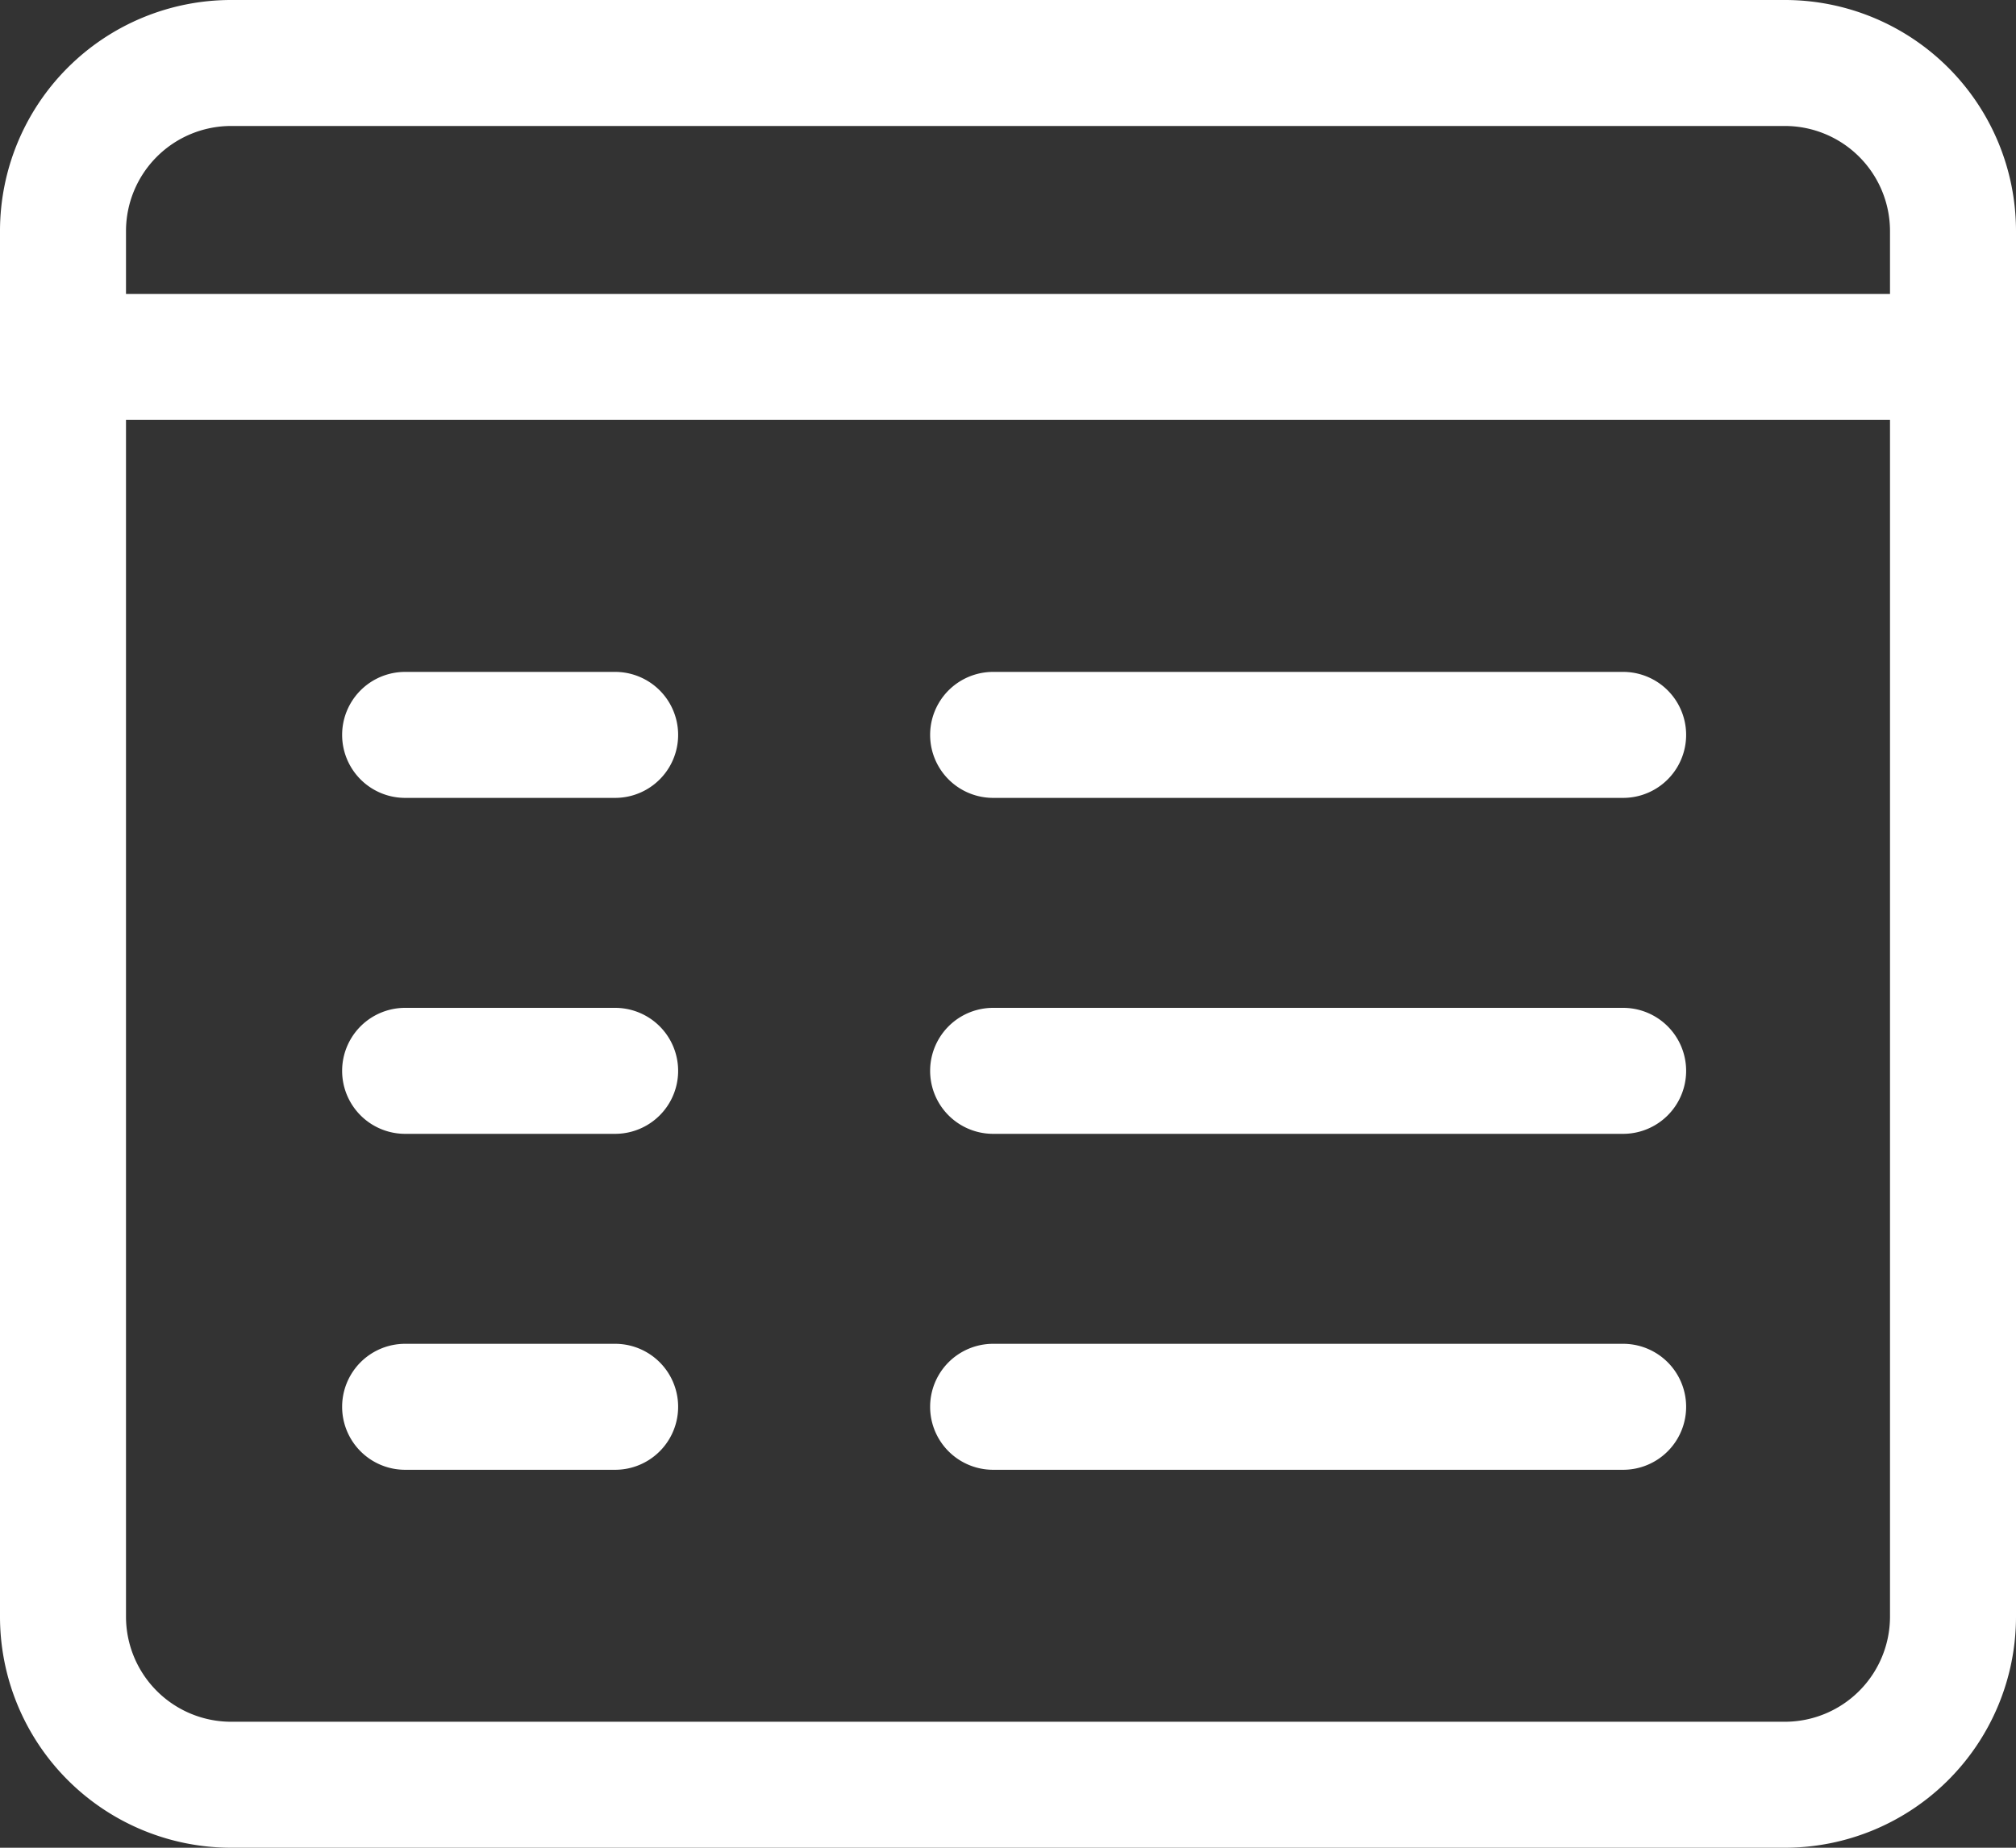
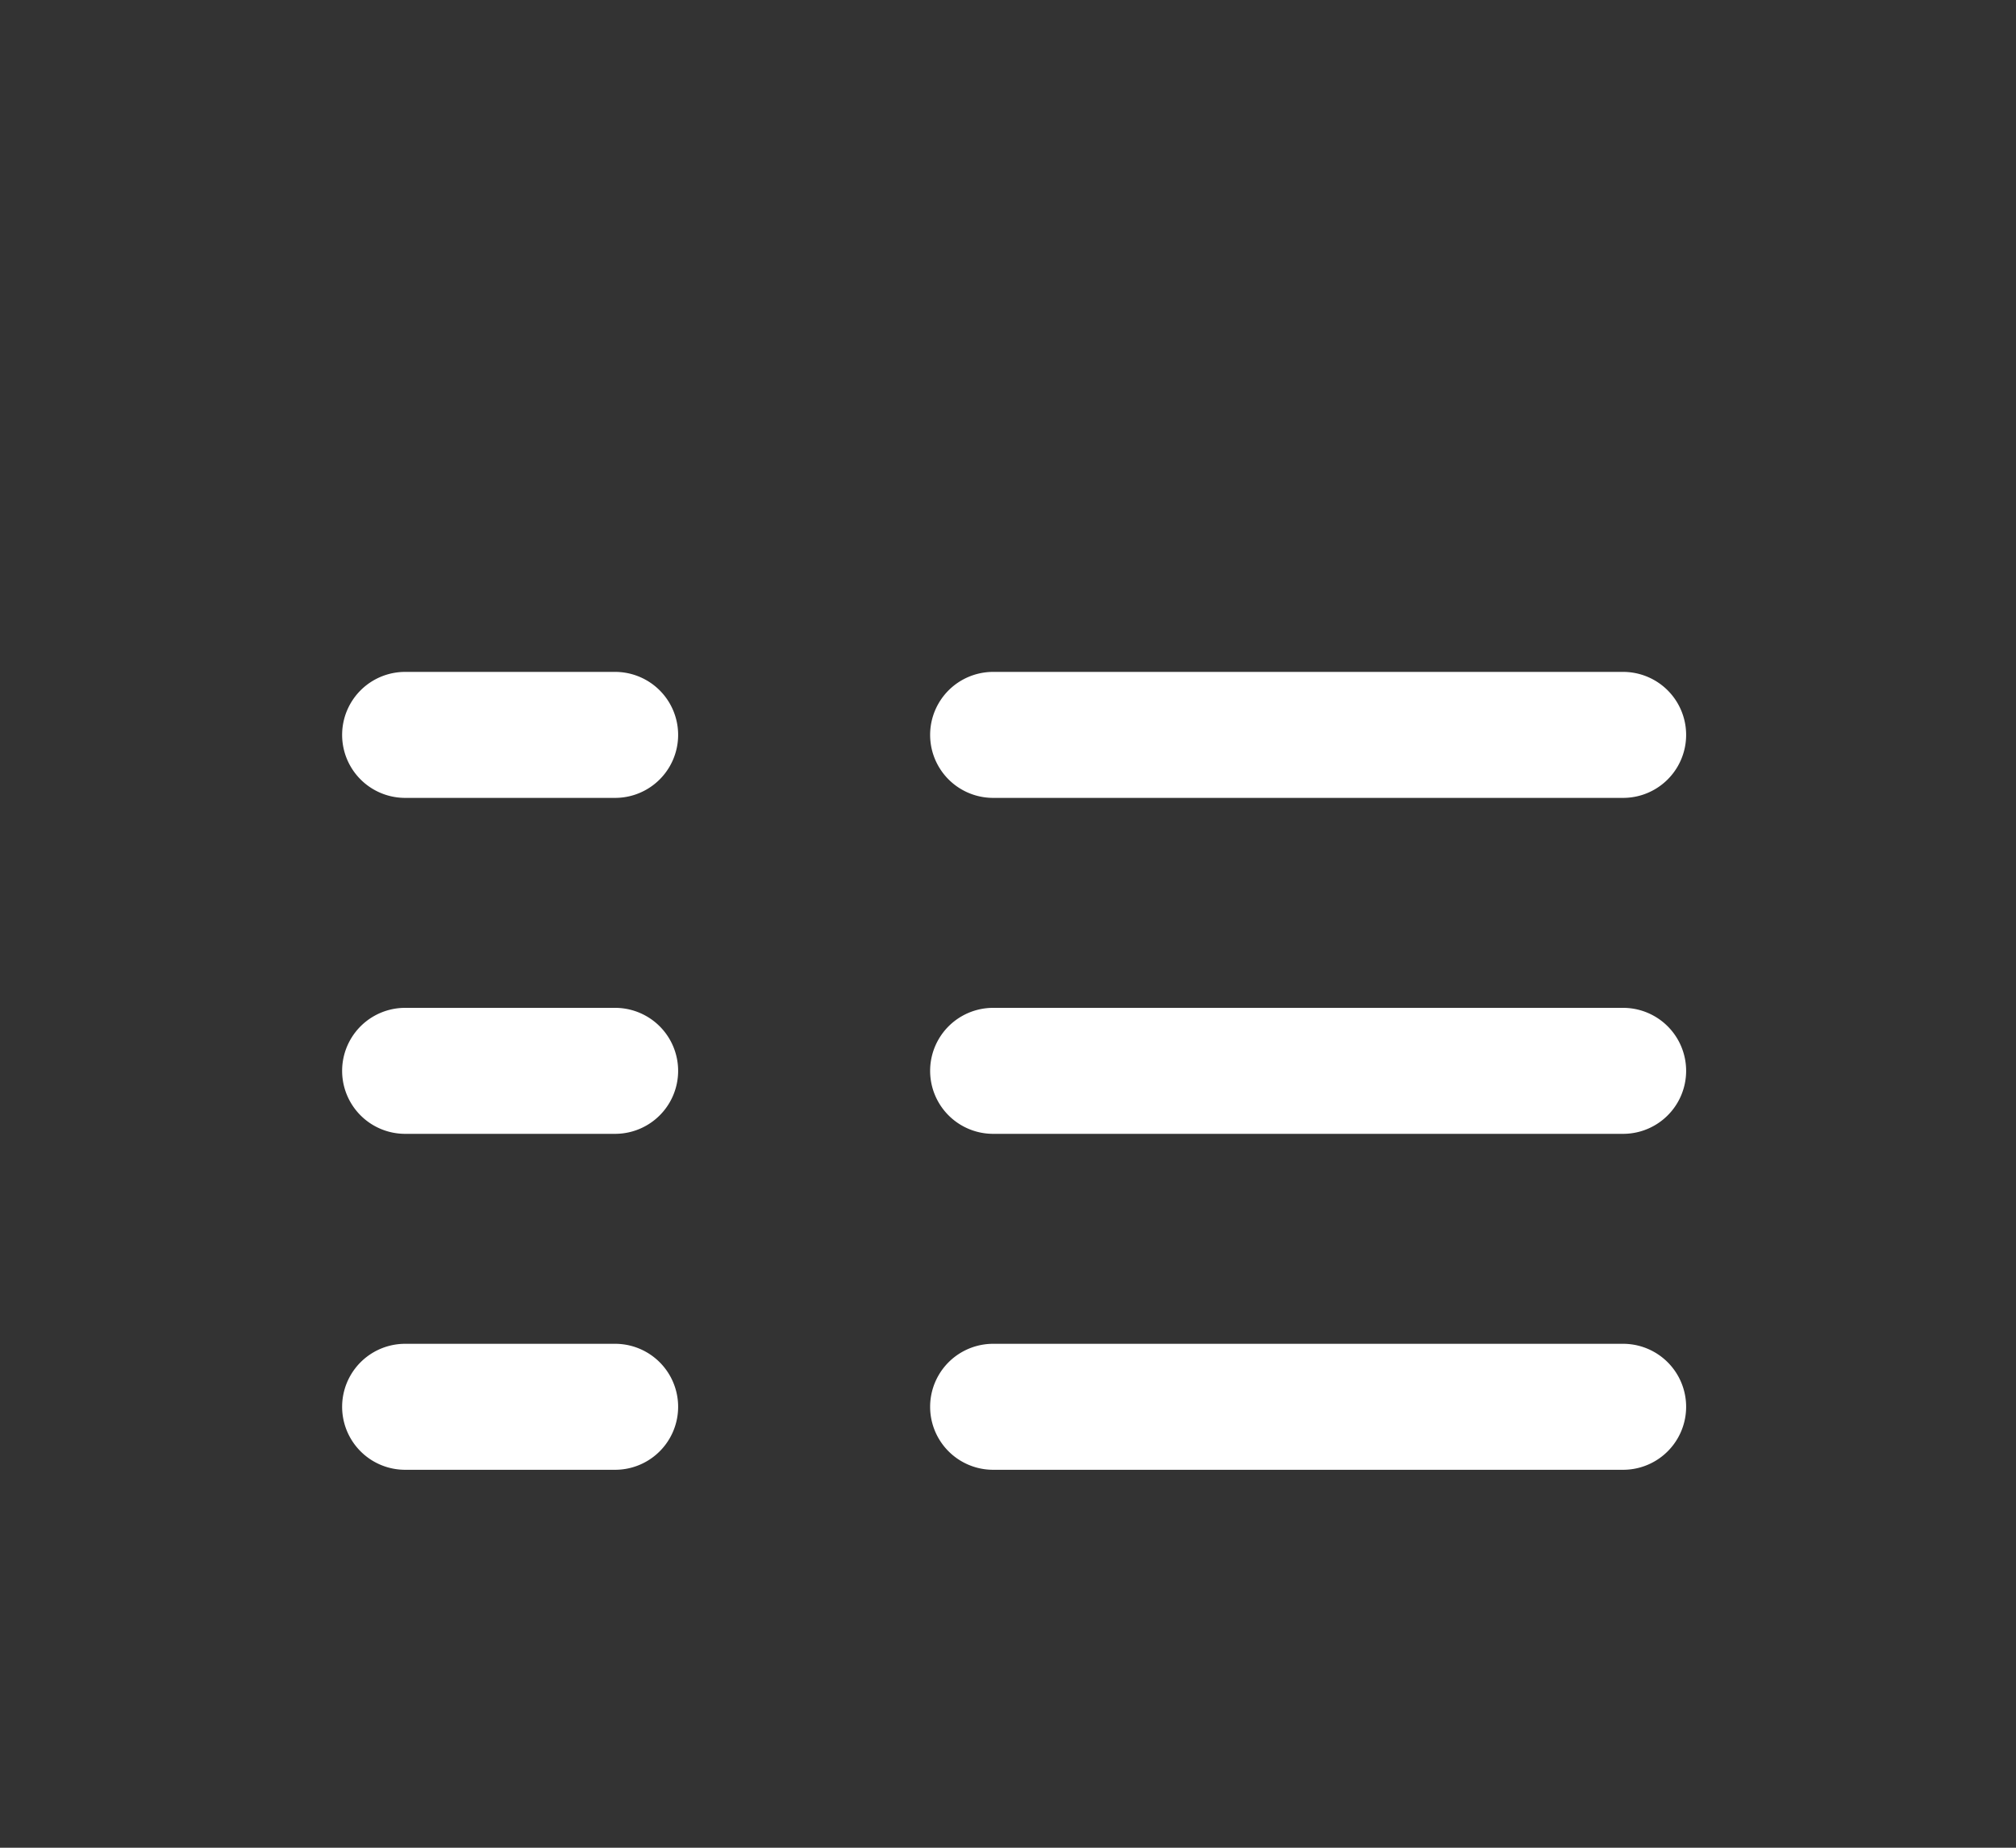
<svg xmlns="http://www.w3.org/2000/svg" width="24" height="22" viewBox="0 0 24 22">
  <rect x="0" y="0" width="24" height="22" fill="#333333" stroke="none" />
  <g id="text_1_" data-name="text (1)" transform="translate(0 -1)">
    <g id="Groupe_5" data-name="Groupe 5">
-       <path id="Tracé_58" data-name="Tracé 58" d="M7.323,10.5h-2.5a.75.75,0,0,1,0-1.5h2.5a.75.75,0,0,1,0,1.5Z" fill="#fff" />
+       <path id="Tracé_58" data-name="Tracé 58" d="M7.323,10.5h-2.5a.75.75,0,0,1,0-1.5h2.5a.75.75,0,0,1,0,1.5" fill="#fff" />
    </g>
    <g id="Groupe_6" data-name="Groupe 6">
      <path id="Tracé_59" data-name="Tracé 59" d="M19.323,10.5h-7.5a.75.75,0,0,1,0-1.5h7.5a.75.75,0,0,1,0,1.5Z" fill="#fff" />
    </g>
    <g id="Groupe_7" data-name="Groupe 7">
      <path id="Tracé_60" data-name="Tracé 60" d="M7.323,14.5h-2.5a.75.75,0,0,1,0-1.5h2.5a.75.75,0,0,1,0,1.5Z" fill="#fff" />
    </g>
    <g id="Groupe_8" data-name="Groupe 8">
      <path id="Tracé_61" data-name="Tracé 61" d="M19.323,14.5h-7.5a.75.75,0,0,1,0-1.5h7.5a.75.75,0,1,1,0,1.5Z" fill="#fff" />
    </g>
    <g id="Groupe_9" data-name="Groupe 9">
      <path id="Tracé_62" data-name="Tracé 62" d="M7.323,18.5h-2.5a.75.75,0,0,1,0-1.5h2.5a.75.75,0,0,1,0,1.5Z" fill="#fff" />
    </g>
    <g id="Groupe_10" data-name="Groupe 10">
      <path id="Tracé_63" data-name="Tracé 63" d="M19.323,18.5h-7.5a.75.75,0,0,1,0-1.5h7.5a.75.75,0,1,1,0,1.5Z" fill="#fff" />
    </g>
    <g id="Groupe_11" data-name="Groupe 11">
-       <path id="Tracé_64" data-name="Tracé 64" d="M21.25,23H2.75A2.752,2.752,0,0,1,0,20.25V3.75A2.752,2.752,0,0,1,2.75,1h18.5A2.752,2.752,0,0,1,24,3.75v16.5A2.752,2.752,0,0,1,21.25,23ZM2.75,2.5A1.252,1.252,0,0,0,1.5,3.75v16.5A1.252,1.252,0,0,0,2.75,21.5h18.5a1.252,1.252,0,0,0,1.25-1.25V3.75A1.252,1.252,0,0,0,21.25,2.5Z" fill="#fff" />
-     </g>
+       </g>
    <g id="Groupe_12" data-name="Groupe 12">
-       <path id="Tracé_65" data-name="Tracé 65" d="M23.25,6H.75a.75.75,0,0,1,0-1.5h22.5a.75.75,0,0,1,0,1.5Z" fill="#fff" />
-     </g>
+       </g>
  </g>
</svg>